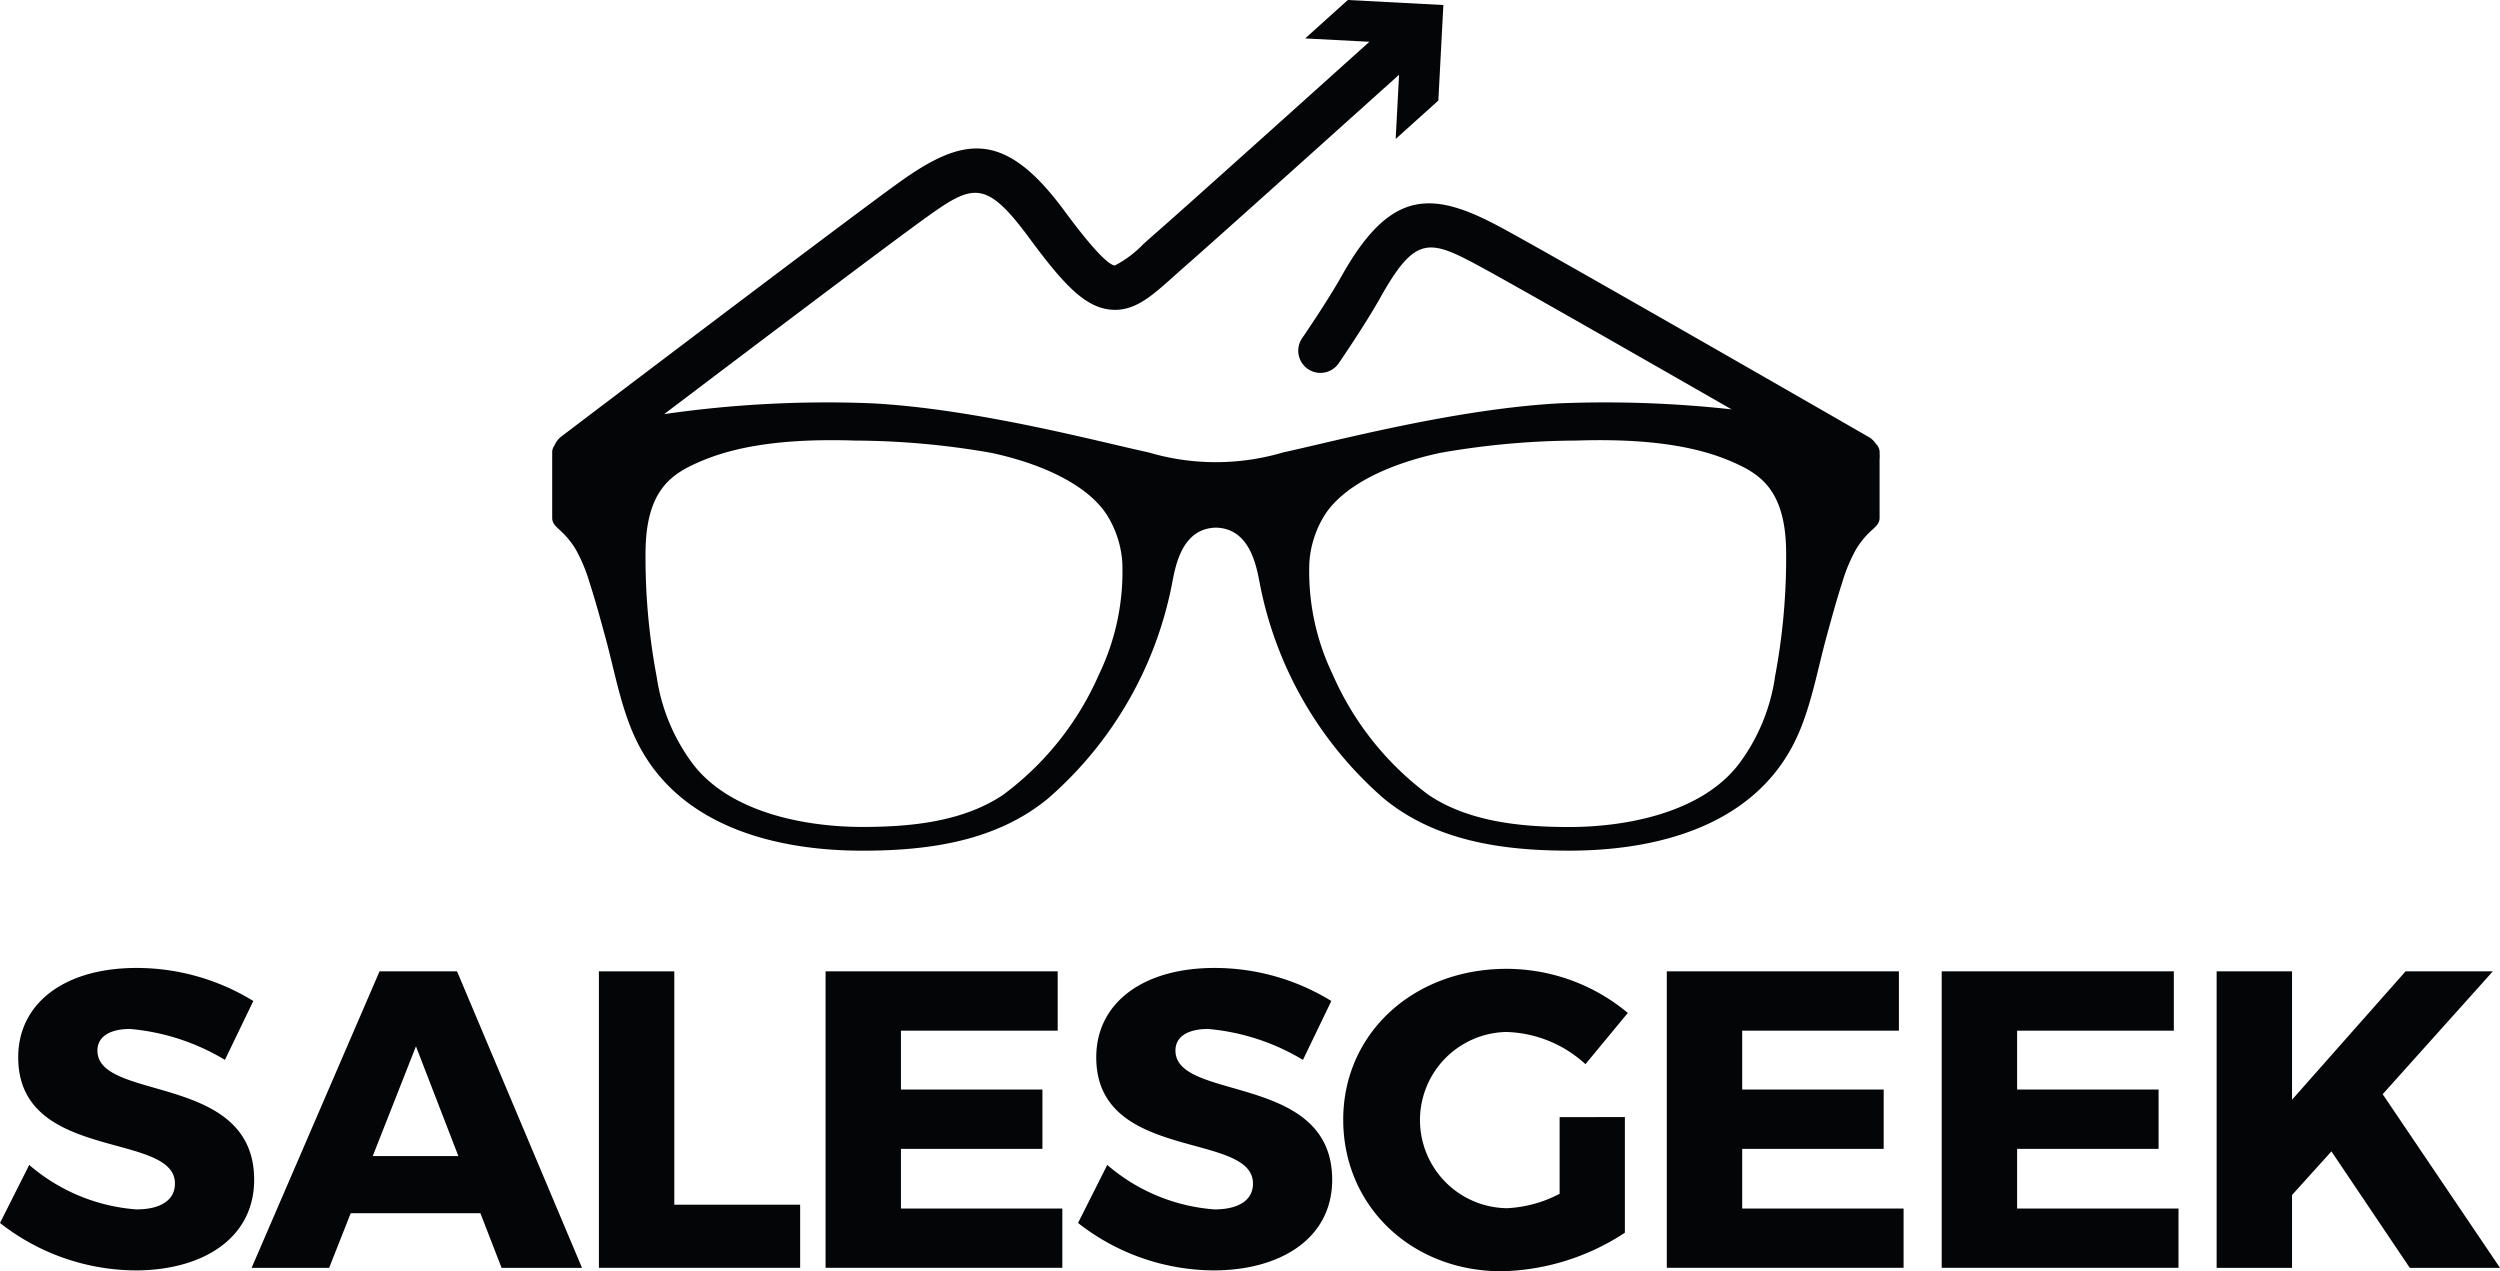
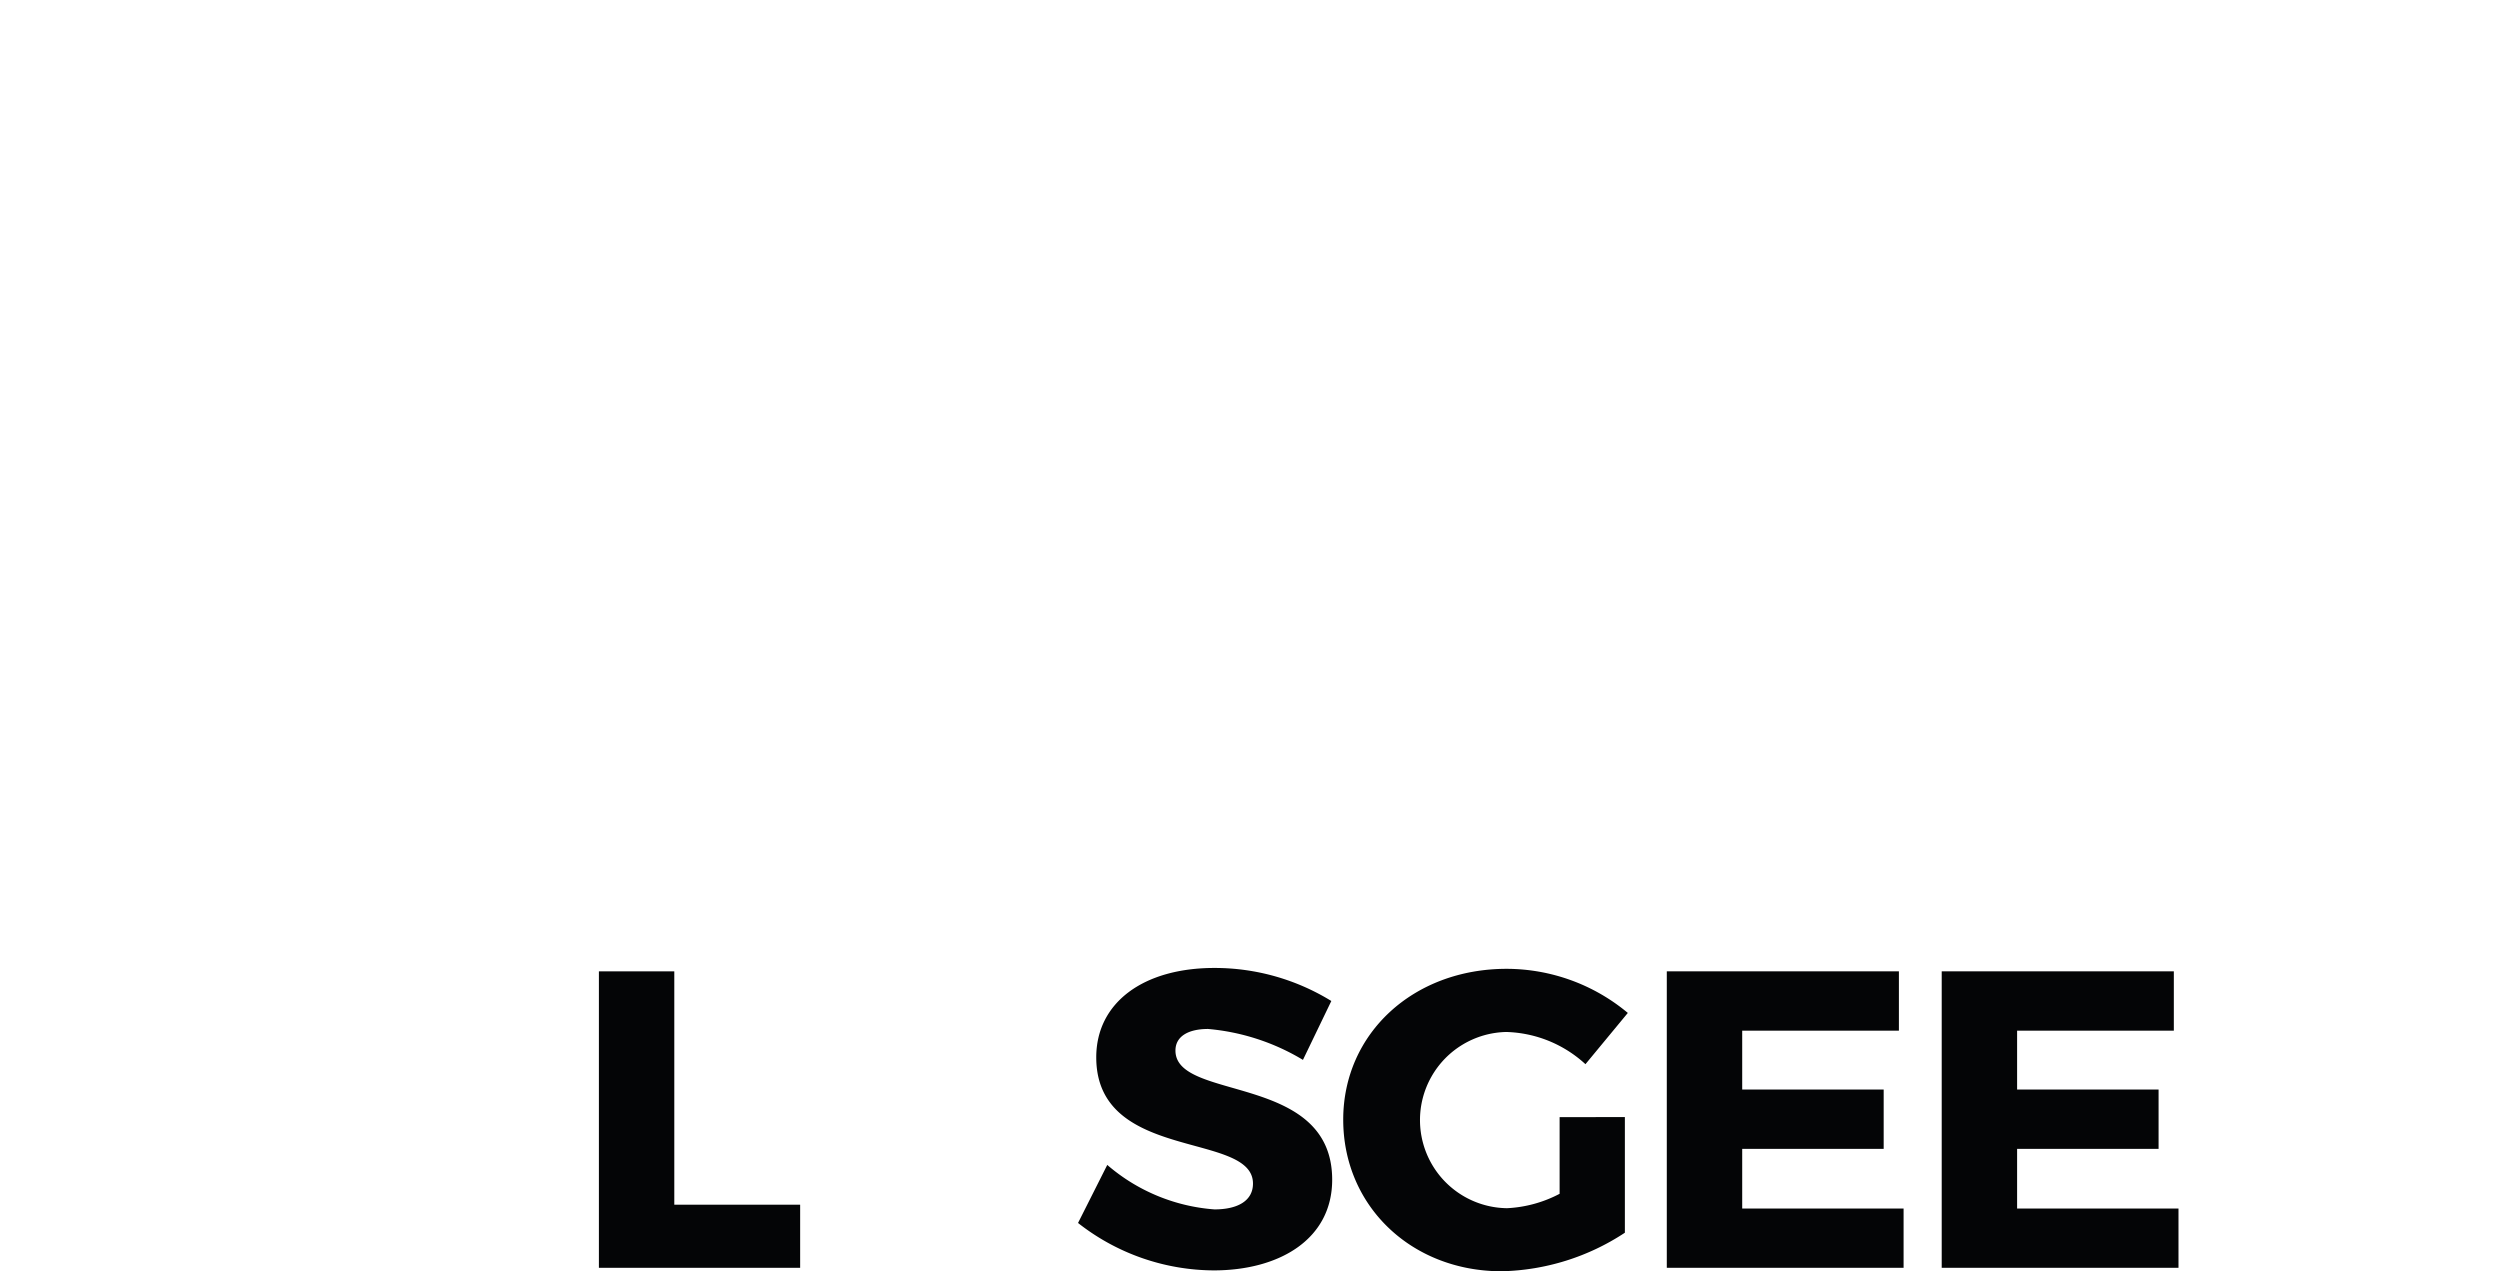
<svg xmlns="http://www.w3.org/2000/svg" id="SG_Logo_All_Black" data-name="SG Logo All Black" width="192.723" height="98" viewBox="0 0 192.723 98">
  <defs>
    <clipPath id="clip-path">
      <rect id="Rectangle_2" data-name="Rectangle 2" width="192.723" height="98" fill="none" />
    </clipPath>
  </defs>
  <g id="Group_1" data-name="Group 1" clip-path="url(#clip-path)">
-     <path id="Path_1" data-name="Path 1" d="M214.431,34.984v-.116a.888.888,0,0,0-.277-.643,1.688,1.688,0,0,0-.564-.538c-.955-.549-23.447-13.492-28.216-16.082-5.361-2.913-8.577-3.12-12.367,3.582-1.09,1.963-3.058,4.831-3.077,4.86a1.709,1.709,0,1,0,2.817,1.935c.084-.123,2.078-3.029,3.241-5.124,2.693-4.763,3.743-4.429,7.754-2.25,2.81,1.527,12.126,6.85,19.278,10.951a88.52,88.52,0,0,0-13.179-.471c-8.064.415-17.542,2.959-21.374,3.783a18.273,18.273,0,0,1-10.411,0c-3.832-.824-13.31-3.368-21.374-3.783a87.65,87.65,0,0,0-15.95.836c6.7-5.072,17.11-12.933,20.018-15.029,3.7-2.67,4.7-3.133,7.969,1.239,2.733,3.718,4.388,5.524,6.4,5.733,1.821.187,3.15-1,4.833-2.506.311-.278.646-.578,1.014-.9,2.206-1.925,12.248-10.95,16.419-14.7l-.262,4.952,3.29-2.962L180.8.387,173.436,0l-3.291,2.962,4.952.259c-4.162,3.743-14.22,12.785-16.375,14.664-.379.329-.727.641-1.05.929a8.317,8.317,0,0,1-2.2,1.654c-.392-.041-1.4-.83-4-4.368-4.6-6.159-7.764-5.545-12.713-1.977-4.4,3.174-25.076,18.859-25.953,19.525a1.694,1.694,0,0,0-.532.694.889.889,0,0,0-.174.527v5.046c0,.793.83.8,1.828,2.459a12.51,12.51,0,0,1,1.042,2.5c.459,1.424.852,2.869,1.246,4.313.711,2.611,1.2,5.488,2.394,7.931,3.2,6.553,10.629,8.461,17.417,8.461,5.064,0,10.286-.714,14.3-4.026a29.318,29.318,0,0,0,9.563-16.591c.265-1.389.776-4.228,3.377-4.287,2.6.059,3.112,2.9,3.377,4.287A29.32,29.32,0,0,0,176.2,61.55c4.016,3.312,9.238,4.026,14.3,4.026,6.787,0,14.215-1.908,17.417-8.461,1.193-2.443,1.683-5.32,2.394-7.931.393-1.443.787-2.889,1.246-4.313a12.533,12.533,0,0,1,1.042-2.5c1-1.66,1.829-1.666,1.829-2.459V35.389a1.7,1.7,0,0,0,0-.4M154.267,51.957a23.013,23.013,0,0,1-7.423,9.328c-3.1,2.074-7.14,2.463-10.823,2.463-4.437,0-10.218-1.111-13.078-4.857a14.737,14.737,0,0,1-2.786-6.707,49.387,49.387,0,0,1-.861-9.62c.031-4.729,1.97-5.99,4.019-6.9s5.454-1.923,12.153-1.7a61.929,61.929,0,0,1,10.482.946c4.1.88,7.471,2.55,8.906,4.776a7.9,7.9,0,0,1,1.192,3.634,18.238,18.238,0,0,1-1.783,8.644m52.1.226a14.737,14.737,0,0,1-2.786,6.707c-2.859,3.746-8.641,4.857-13.078,4.857-3.682,0-7.726-.389-10.823-2.463a23.017,23.017,0,0,1-7.423-9.328,18.237,18.237,0,0,1-1.783-8.644,7.9,7.9,0,0,1,1.192-3.634c1.435-2.226,4.8-3.9,8.906-4.776a61.929,61.929,0,0,1,10.482-.946c6.7-.221,10.1.788,12.153,1.7s3.988,2.175,4.019,6.9a49.387,49.387,0,0,1-.861,9.62" transform="translate(-69.532)" fill="#040506" />
-     <path id="Path_2" data-name="Path 2" d="M19.527,199.072l-2.188,4.539a17.035,17.035,0,0,0-7.314-2.384c-1.5,0-2.514.555-2.514,1.665,0,3.951,12.082,1.7,12.082,9.959,0,4.572-4.049,6.988-9.143,6.988A17.044,17.044,0,0,1,0,216.182l2.253-4.474a14.249,14.249,0,0,0,8.261,3.429c1.829,0,2.972-.686,2.972-1.992,0-4.049-12.082-1.632-12.082-9.731,0-4.212,3.624-6.89,9.11-6.89a17.157,17.157,0,0,1,9.013,2.547" transform="translate(0 -121.905)" fill="#040506" />
-     <path id="Path_3" data-name="Path 3" d="M58.725,215.857,57.06,220.07H51.084l9.862-22.858h5.976l9.633,22.858h-6.2l-1.633-4.212Zm5.029-12.865-3.331,8.457h6.6Z" transform="translate(-31.688 -122.331)" fill="#040506" />
    <path id="Path_4" data-name="Path 4" d="M137.114,215.2v4.865H121.6V197.212h5.812V215.2Z" transform="translate(-75.431 -122.331)" fill="#040506" />
-     <path id="Path_5" data-name="Path 5" d="M173.425,201.784v4.539h10.906v4.572H173.425v4.6h12.441v4.572H167.613V197.212h17.894v4.572Z" transform="translate(-103.971 -122.331)" fill="#040506" />
    <path id="Path_6" data-name="Path 6" d="M238.395,199.072l-2.188,4.539a17.032,17.032,0,0,0-7.314-2.384c-1.5,0-2.514.555-2.514,1.665,0,3.951,12.082,1.7,12.082,9.959,0,4.572-4.049,6.988-9.143,6.988a17.045,17.045,0,0,1-10.449-3.657l2.253-4.474a14.25,14.25,0,0,0,8.261,3.429c1.829,0,2.972-.686,2.972-1.992,0-4.049-12.082-1.632-12.082-9.731,0-4.212,3.625-6.89,9.11-6.89a17.155,17.155,0,0,1,9.012,2.547" transform="translate(-135.764 -121.905)" fill="#040506" />
    <path id="Path_7" data-name="Path 7" d="M294.42,208.125v8.915a17.964,17.964,0,0,1-9.5,2.972c-6.955,0-12.212-5.029-12.212-11.69,0-6.628,5.388-11.625,12.6-11.625a14.613,14.613,0,0,1,9.339,3.4l-3.266,3.951a9.381,9.381,0,0,0-6.106-2.482,6.793,6.793,0,0,0,.065,13.584,9.706,9.706,0,0,0,4.049-1.11v-5.91Z" transform="translate(-169.16 -122.011)" fill="#040506" />
    <path id="Path_8" data-name="Path 8" d="M344.22,201.784v4.539h10.906v4.572H344.22v4.6h12.441v4.572H338.407V197.212H356.3v4.572Z" transform="translate(-209.915 -122.331)" fill="#040506" />
    <path id="Path_9" data-name="Path 9" d="M400.034,201.784v4.539h10.906v4.572H400.034v4.6h12.441v4.572H394.222V197.212h17.894v4.572Z" transform="translate(-244.537 -122.331)" fill="#040506" />
-     <path id="Path_10" data-name="Path 10" d="M458.885,211.09l-3.036,3.363v5.616h-5.813V197.212h5.813v9.894l8.751-9.894h6.727l-8.49,9.47,9.045,13.387h-6.955Z" transform="translate(-279.158 -122.331)" fill="#040506" />
  </g>
</svg>